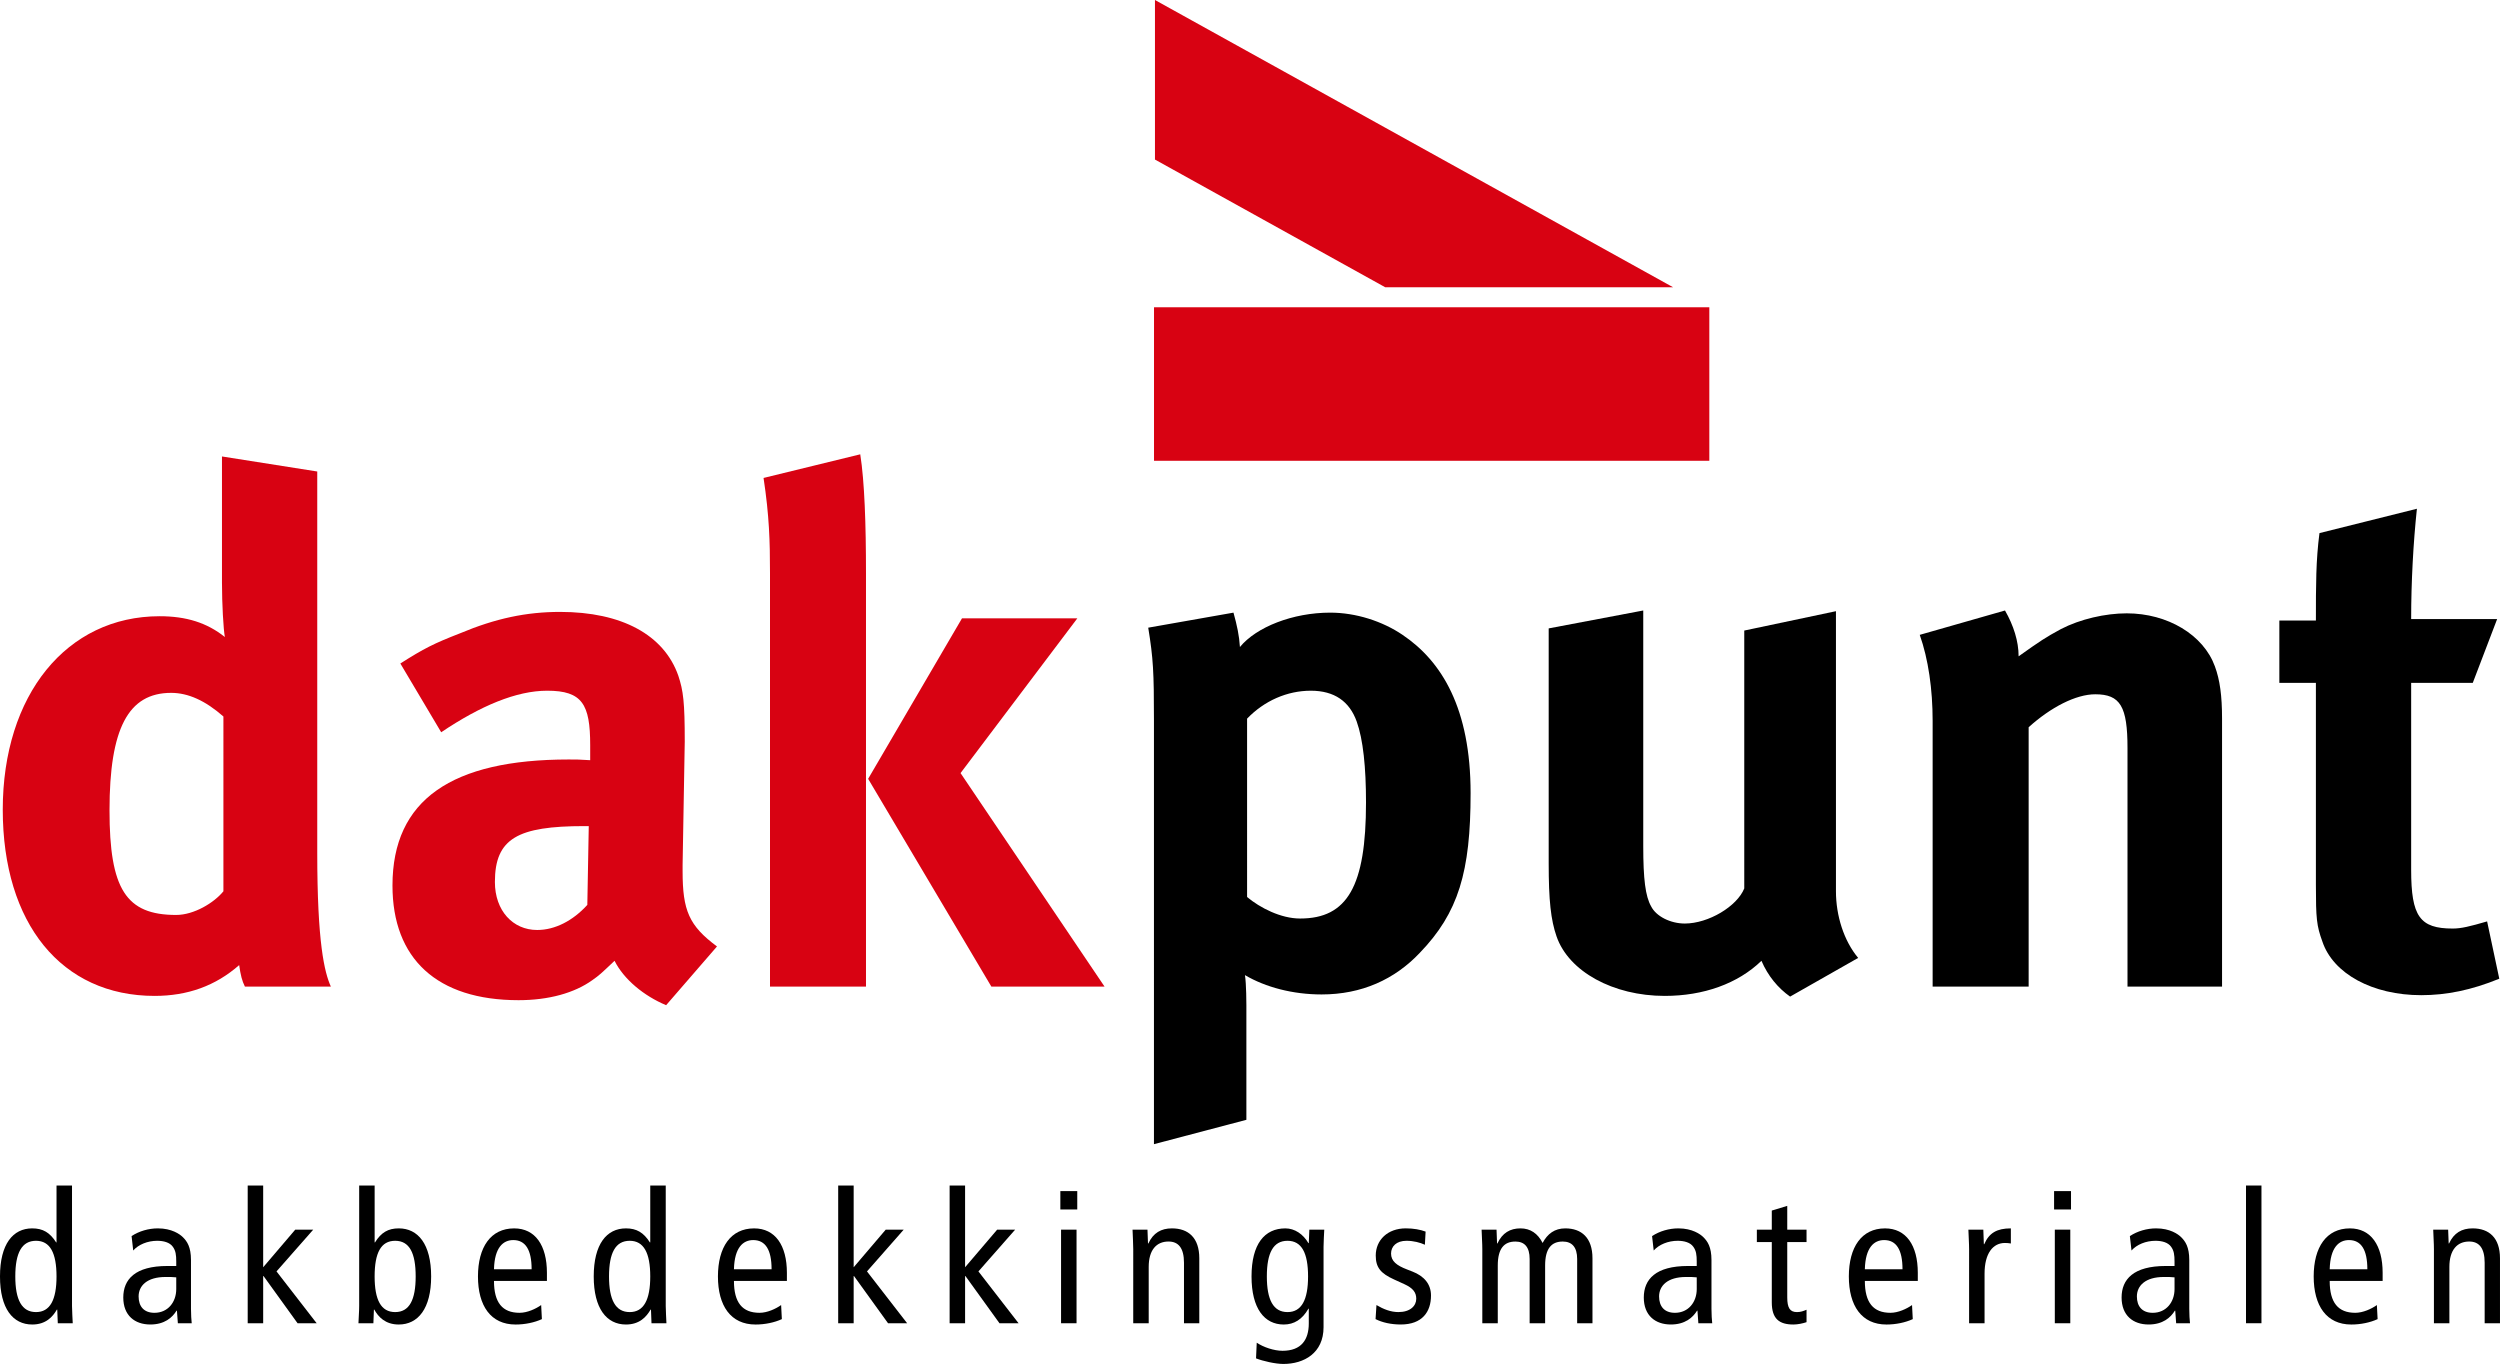
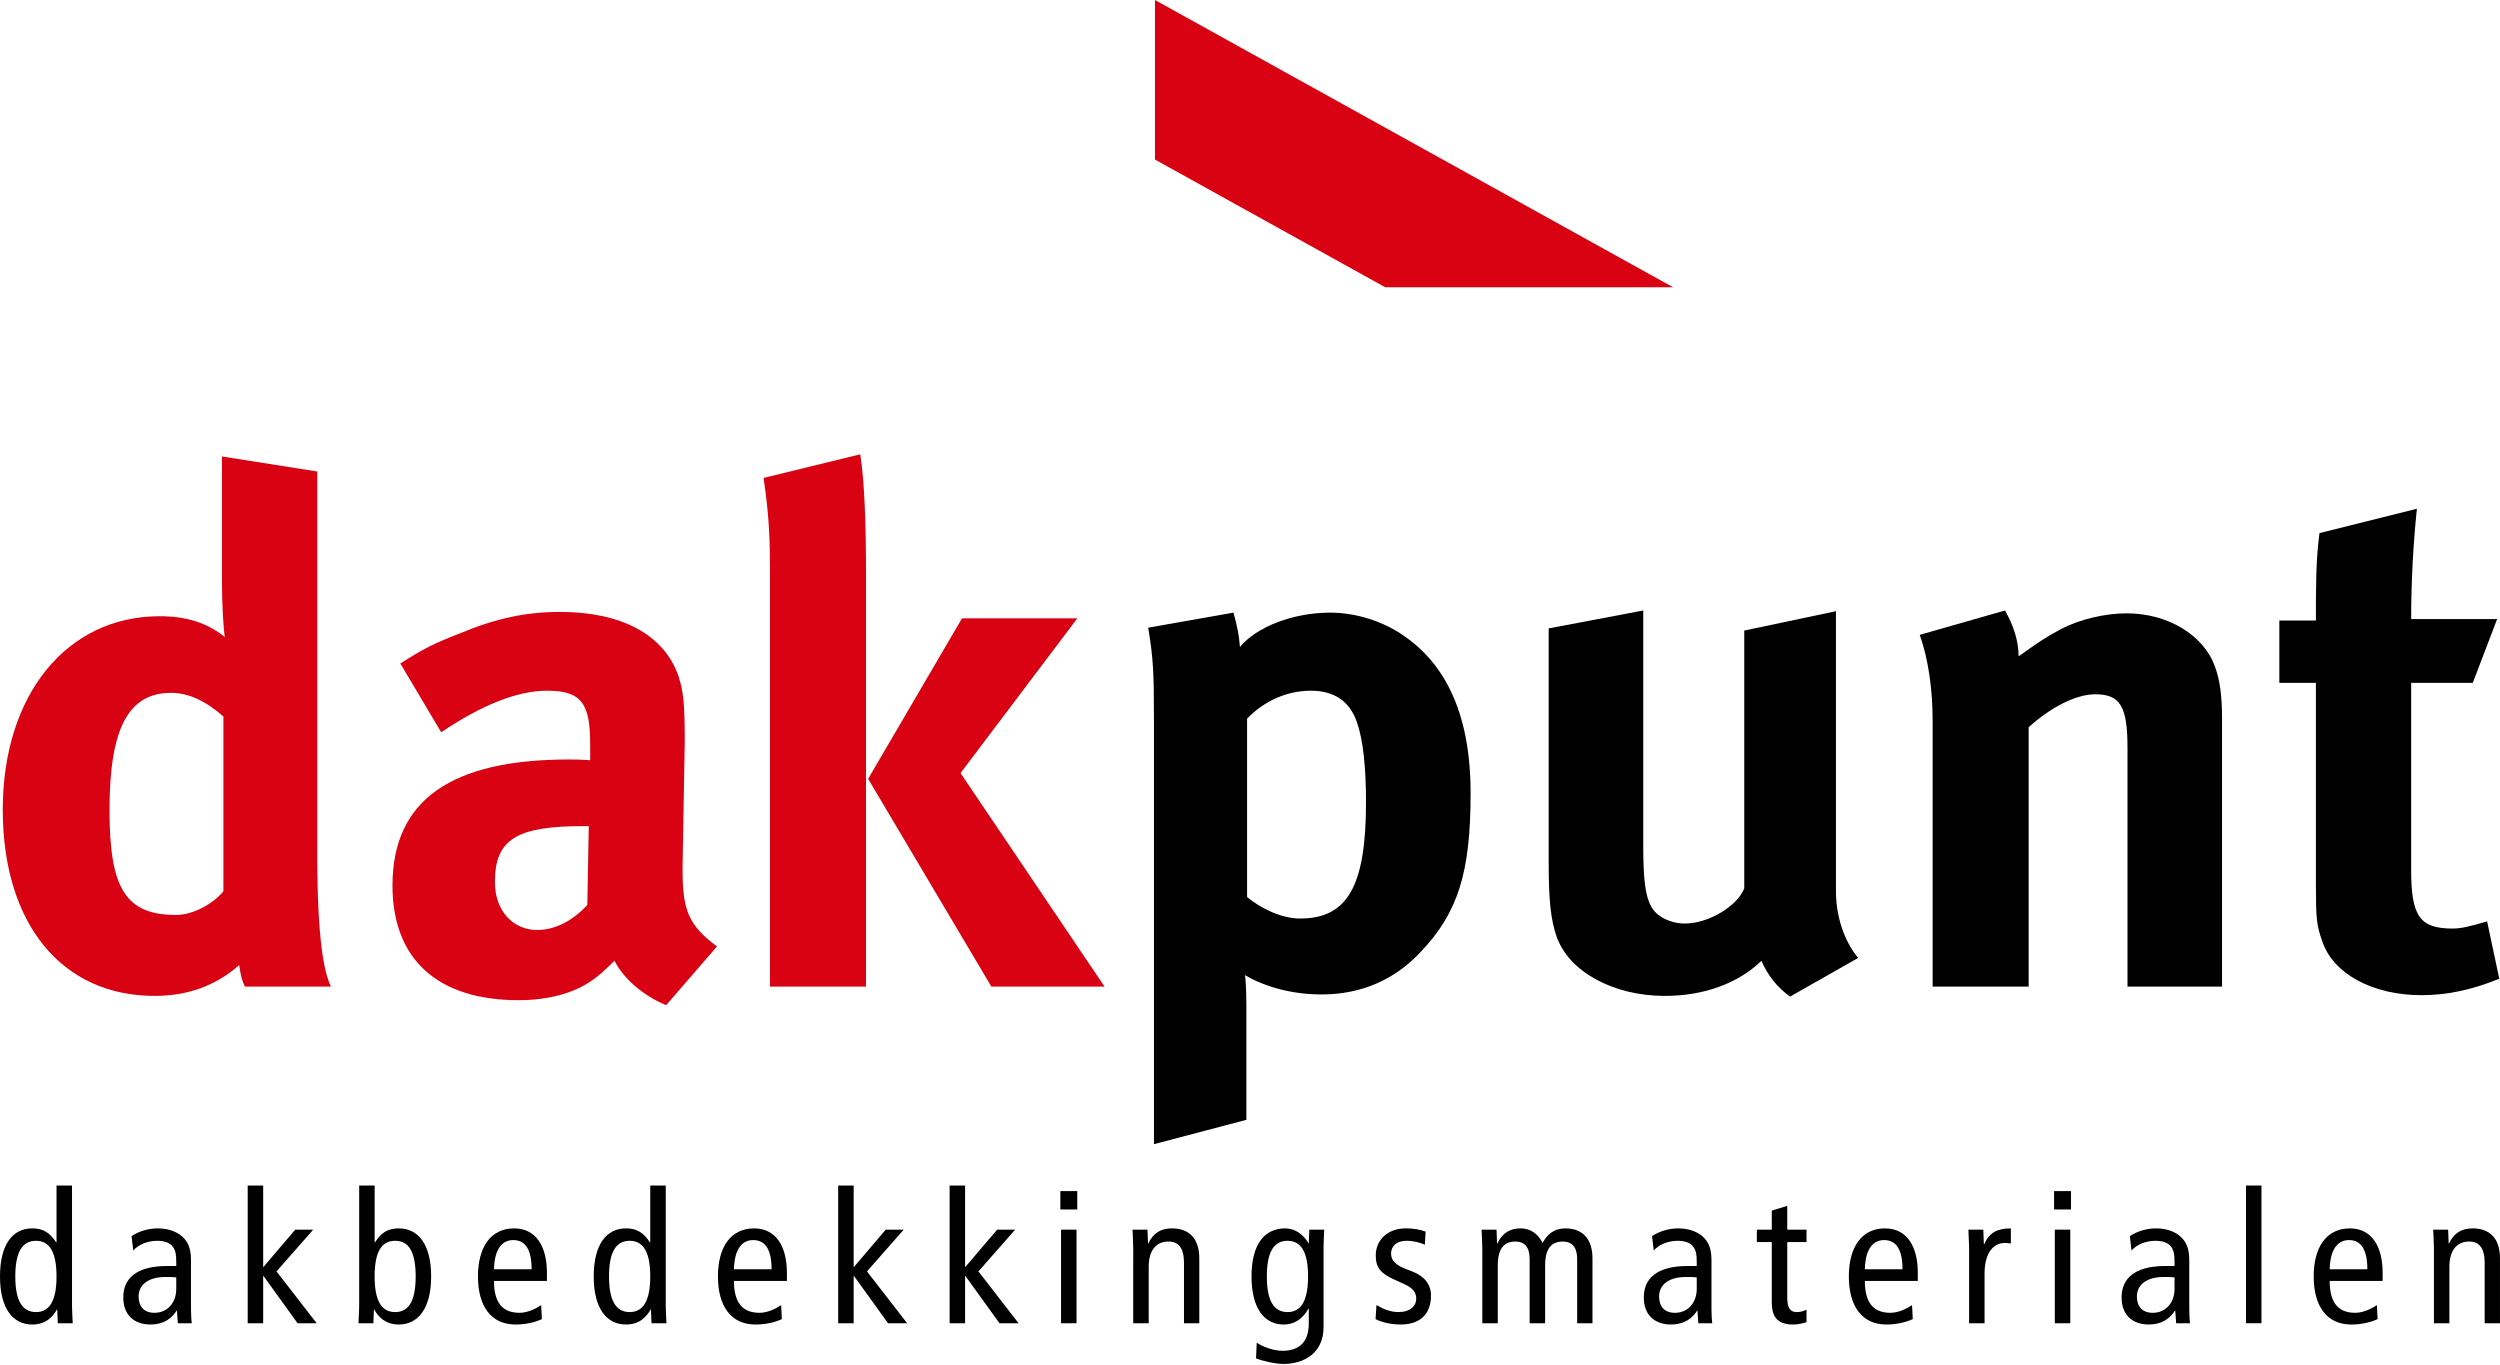
<svg xmlns="http://www.w3.org/2000/svg" version="1.1" id="Layer_1" x="0px" y="0px" width="200px" height="109.167px" viewBox="0 0 200 109.167" enable-background="new 0 0 200 109.167" xml:space="preserve">
  <g>
    <polygon fill="#D80212" points="133.848,22.982 92.397,0 92.397,12.764 110.819,22.982  " />
-     <rect x="92.321" y="24.582" fill="#D80212" width="44.425" height="12.281" />
    <g>
      <path d="M5.761,104.477c0,0.461,0.044,0.922,0.058,1.383H4.623l-0.043-1.094H4.551c-0.332,0.576-0.878,1.195-1.973,1.195    c-1.542,0-2.578-1.268-2.578-3.846c0-2.592,1.037-3.845,2.578-3.845c0.85,0,1.412,0.331,1.916,1.123h0.028v-4.551h1.239V104.477z     M2.881,99.263c-1.138,0-1.657,0.966-1.657,2.852c0,1.873,0.519,2.852,1.657,2.852c1.124,0,1.641-0.979,1.641-2.852    C4.521,100.229,4.004,99.263,2.881,99.263z" />
      <path d="M10.527,98.888c0.604-0.402,1.369-0.618,2.103-0.618c1.108,0,1.757,0.461,2.002,0.706    c0.332,0.331,0.647,0.776,0.647,1.828v3.905c0,0.445,0.03,0.891,0.058,1.15h-1.108l-0.074-1.008h-0.028    c-0.346,0.561-0.964,1.109-2.104,1.109c-1.238,0-2.16-0.721-2.16-2.16c0-1.455,0.95-2.521,3.528-2.521H14.1v-0.345    c0-0.547-0.044-0.878-0.275-1.195c-0.244-0.346-0.735-0.476-1.252-0.476c-0.764,0-1.499,0.304-1.916,0.778L10.527,98.888z     M14.1,102.188c-0.217-0.029-0.519-0.029-0.864-0.029c-1.455,0-2.147,0.691-2.147,1.557c0,0.791,0.418,1.309,1.267,1.309    c1.082,0,1.744-0.861,1.744-1.9V102.188z" />
      <path d="M23.62,98.372h1.439l-2.938,3.341l3.211,4.146h-1.527l-2.721-3.773h-0.03v3.773h-1.238V94.842h1.238v6.539L23.62,98.372z" />
      <path d="M28.733,94.842h1.238v4.551H30c0.489-0.792,1.05-1.123,1.9-1.123c1.541,0,2.592,1.253,2.592,3.845    c0,2.578-1.052,3.846-2.592,3.846c-1.08,0-1.643-0.619-1.958-1.195h-0.029l-0.042,1.094h-1.195    c0.014-0.461,0.058-0.922,0.058-1.383V94.842z M31.613,104.967c1.138,0,1.641-0.979,1.641-2.852c0-1.886-0.503-2.852-1.641-2.852    s-1.643,0.966-1.643,2.852C29.971,103.988,30.476,104.967,31.613,104.967z" />
      <path d="M39.519,102.475c0,1.742,0.678,2.549,2.045,2.549c0.619,0,1.297-0.314,1.729-0.619l0.058,1.125    c-0.591,0.273-1.354,0.432-2.104,0.432c-1.988,0-3.01-1.498-3.01-3.846c0-2.347,1.022-3.845,2.896-3.845    c1.685,0,2.621,1.354,2.621,3.556v0.648H39.519z M42.53,101.539c0-1.555-0.491-2.333-1.469-2.333    c-0.808,0-1.499,0.591-1.542,2.333H42.53z" />
      <path d="M53.259,104.477c0,0.461,0.042,0.922,0.056,1.383H52.12l-0.042-1.094h-0.03c-0.331,0.576-0.878,1.195-1.972,1.195    c-1.541,0-2.578-1.268-2.578-3.846c0-2.592,1.038-3.845,2.578-3.845c0.85,0,1.411,0.331,1.916,1.123h0.028v-4.551h1.239V104.477z     M50.377,99.263c-1.138,0-1.655,0.966-1.655,2.852c0,1.873,0.517,2.852,1.655,2.852c1.124,0,1.643-0.979,1.643-2.852    C52.02,100.229,51.5,99.263,50.377,99.263z" />
      <path d="M58.716,102.475c0,1.742,0.678,2.549,2.045,2.549c0.619,0,1.297-0.314,1.729-0.619l0.058,1.125    c-0.59,0.273-1.353,0.432-2.103,0.432c-1.988,0-3.01-1.498-3.01-3.846c0-2.347,1.022-3.845,2.896-3.845    c1.685,0,2.621,1.354,2.621,3.556v0.648H58.716z M61.727,101.539c0-1.555-0.491-2.333-1.469-2.333    c-0.808,0-1.499,0.591-1.542,2.333H61.727z" />
      <path d="M70.858,98.372h1.439l-2.938,3.341l3.211,4.146h-1.527l-2.721-3.773h-0.029v3.773h-1.238V94.842h1.238v6.539    L70.858,98.372z" />
      <path d="M79.773,98.372h1.439l-2.938,3.341l3.211,4.146h-1.527l-2.721-3.773h-0.03v3.773h-1.237V94.842h1.237v6.539L79.773,98.372    z" />
      <path d="M86.181,95.288v1.47h-1.353v-1.47H86.181z M84.885,98.372h1.238v7.488h-1.238V98.372z" />
      <path d="M90.661,99.984c0-0.547-0.043-1.08-0.058-1.612h1.195l0.042,1.107h0.029c0.389-0.849,1.022-1.209,1.886-1.209    c1.312,0,2.189,0.748,2.189,2.391v5.199h-1.225v-4.84c0-1.179-0.445-1.698-1.238-1.698c-0.966,0-1.584,0.677-1.584,2.03v4.508    h-1.238V99.984z" />
      <path d="M105.884,106.178c0,2.072-1.57,2.938-3.213,2.938c-0.633,0-1.642-0.23-2.188-0.447l0.056-1.254    c0.533,0.361,1.383,0.648,2.06,0.648c1.513,0,2.104-0.891,2.104-2.188v-1.182h-0.029c-0.489,0.863-1.152,1.268-1.973,1.268    c-1.54,0-2.578-1.268-2.578-3.846c0-2.592,1.038-3.845,2.708-3.845c0.749,0,1.426,0.461,1.843,1.182h0.029l0.044-1.08h1.194    c-0.015,0.431-0.057,0.906-0.057,1.367V106.178z M103.002,104.967c1.124,0,1.643-0.979,1.643-2.852    c0-1.886-0.519-2.852-1.643-2.852c-1.138,0-1.654,0.966-1.654,2.852C101.348,103.988,101.864,104.967,103.002,104.967z" />
      <path d="M110.117,104.404c0.562,0.332,1.138,0.562,1.757,0.562c0.936,0,1.427-0.49,1.427-1.064c0-0.506-0.26-0.852-0.95-1.168    l-0.822-0.375c-1.08-0.488-1.469-0.965-1.469-1.915c0-1.239,0.95-2.175,2.405-2.175c0.62,0,1.167,0.102,1.584,0.259l-0.058,1.052    c-0.373-0.173-0.906-0.317-1.469-0.317c-0.807,0-1.237,0.447-1.237,1.022c0,0.604,0.445,0.953,1.267,1.267l0.445,0.174    c0.923,0.359,1.483,0.994,1.483,1.916c0,1.295-0.69,2.318-2.419,2.318c-0.776,0-1.483-0.158-2.016-0.432L110.117,104.404z" />
      <path d="M118.586,99.984c0-0.547-0.044-1.08-0.058-1.612h1.195l0.042,1.107h0.029c0.39-0.849,1.022-1.209,1.843-1.209    c0.792,0,1.383,0.403,1.772,1.167c0.389-0.734,0.964-1.167,1.814-1.167c1.297,0,2.175,0.748,2.175,2.391v5.199h-1.225v-5.141    c0-0.95-0.418-1.396-1.152-1.396c-0.906,0-1.411,0.561-1.411,1.917v4.621h-1.239v-5.141c0-0.95-0.403-1.396-1.138-1.396    c-0.906,0-1.411,0.561-1.411,1.917v4.621h-1.237V99.984z" />
      <path d="M132.166,98.888c0.604-0.402,1.369-0.618,2.104-0.618c1.107,0,1.757,0.461,2.002,0.706    c0.331,0.331,0.646,0.776,0.646,1.828v3.905c0,0.445,0.03,0.891,0.059,1.15h-1.108l-0.073-1.008h-0.028    c-0.346,0.561-0.964,1.109-2.104,1.109c-1.237,0-2.16-0.721-2.16-2.16c0-1.455,0.95-2.521,3.529-2.521h0.706v-0.345    c0-0.547-0.044-0.878-0.275-1.195c-0.243-0.346-0.734-0.476-1.251-0.476c-0.765,0-1.499,0.304-1.916,0.778L132.166,98.888z     M135.738,102.188c-0.217-0.029-0.519-0.029-0.864-0.029c-1.455,0-2.147,0.691-2.147,1.557c0,0.791,0.419,1.309,1.268,1.309    c1.082,0,1.744-0.861,1.744-1.9V102.188z" />
      <path d="M144.524,105.773c-0.304,0.102-0.707,0.188-1.052,0.188c-1.124,0-1.729-0.447-1.729-1.771v-4.824h-1.195v-0.994h1.195    v-1.527l1.237-0.375v1.902h1.543v0.994h-1.543v4.421c0,0.85,0.218,1.18,0.778,1.18c0.304,0,0.519-0.086,0.765-0.188V105.773z" />
      <path d="M149.188,102.475c0,1.742,0.679,2.549,2.046,2.549c0.619,0,1.297-0.314,1.729-0.619l0.058,1.125    c-0.591,0.273-1.354,0.432-2.104,0.432c-1.987,0-3.01-1.498-3.01-3.846c0-2.347,1.022-3.845,2.896-3.845    c1.686,0,2.621,1.354,2.621,3.556v0.648H149.188z M152.2,101.539c0-1.555-0.49-2.333-1.469-2.333    c-0.808,0-1.499,0.591-1.543,2.333H152.2z" />
      <path d="M157.529,99.984c0-0.547-0.044-1.08-0.058-1.612h1.195l0.042,1.166h0.03c0.389-0.907,1.021-1.268,2.131-1.268v1.209    c-0.144-0.027-0.317-0.042-0.475-0.042c-0.952,0-1.629,0.82-1.629,2.463v3.959h-1.237V99.984z" />
      <path d="M165.681,95.288v1.47h-1.354v-1.47H165.681z M164.385,98.372h1.238v7.488h-1.238V98.372z" />
      <path d="M170.389,98.888c0.605-0.402,1.369-0.618,2.104-0.618c1.108,0,1.757,0.461,2.002,0.706    c0.331,0.331,0.647,0.776,0.647,1.828v3.905c0,0.445,0.029,0.891,0.058,1.15h-1.108l-0.073-1.008h-0.028    c-0.345,0.561-0.964,1.109-2.104,1.109c-1.237,0-2.159-0.721-2.159-2.16c0-1.455,0.95-2.521,3.528-2.521h0.707v-0.345    c0-0.547-0.044-0.878-0.275-1.195c-0.244-0.346-0.734-0.476-1.252-0.476c-0.764,0-1.499,0.304-1.916,0.778L170.389,98.888z     M173.962,102.188c-0.218-0.029-0.52-0.029-0.864-0.029c-1.455,0-2.147,0.691-2.147,1.557c0,0.791,0.419,1.309,1.268,1.309    c1.081,0,1.744-0.861,1.744-1.9V102.188z" />
      <path d="M179.68,94.842h1.237v11.017h-1.237V94.842z" />
      <path d="M186.376,102.475c0,1.742,0.678,2.549,2.046,2.549c0.618,0,1.297-0.314,1.728-0.619l0.059,1.125    c-0.591,0.273-1.354,0.432-2.104,0.432c-1.988,0-3.01-1.498-3.01-3.846c0-2.347,1.021-3.845,2.896-3.845    c1.685,0,2.62,1.354,2.62,3.556v0.648H186.376z M189.388,101.539c0-1.555-0.491-2.333-1.47-2.333    c-0.808,0-1.498,0.591-1.542,2.333H189.388z" />
      <path d="M194.715,99.984c0-0.547-0.044-1.08-0.058-1.612h1.195l0.042,1.107h0.029c0.39-0.849,1.022-1.209,1.887-1.209    c1.311,0,2.189,0.748,2.189,2.391v5.199h-1.226v-4.84c0-1.179-0.445-1.698-1.237-1.698c-0.966,0-1.585,0.677-1.585,2.03v4.508    h-1.237V99.984z" />
    </g>
    <g>
      <path fill="#D80212" d="M25.38,37.72v30.489c0,7.222,0.573,9.572,1.089,10.718h-6.877c-0.229-0.458-0.344-0.917-0.458-1.719    c-1.892,1.661-4.126,2.464-6.763,2.464c-7.45,0-12.15-5.788-12.15-14.9c0-9.17,5.101-15.474,12.551-15.474    c2.121,0,3.783,0.516,5.216,1.663c-0.115-0.631-0.23-2.636-0.23-4.357V36.517L25.38,37.72z M17.873,57.32    c-1.433-1.26-2.808-1.891-4.183-1.891c-3.439,0-4.929,2.866-4.929,9.398c0,6.305,1.318,8.369,5.33,8.369    c1.433,0,3.038-0.976,3.782-1.893V57.32z" />
      <path fill="#D80212" d="M32.028,53.08c1.891-1.205,2.693-1.605,4.757-2.408c2.865-1.203,5.33-1.719,8.023-1.719    c4.929,0,8.31,1.835,9.456,5.101c0.401,1.203,0.516,2.121,0.516,5.273l-0.172,9.857c0,0.172,0,0.344,0,0.516    c0,3.152,0.516,4.355,2.751,6.017l-4.069,4.699c-1.777-0.744-3.381-2.062-4.126-3.552c-1.088,1.031-1.204,1.146-1.776,1.547    c-1.433,1.031-3.497,1.604-5.903,1.604c-6.534,0-10.087-3.323-10.087-9.17c0-6.878,4.757-10.086,14.098-10.086    c0.574,0,0.917,0,1.719,0.057v-1.204c0-3.266-0.63-4.355-3.438-4.355c-2.464,0-5.33,1.204-8.482,3.324L32.028,53.08z     M47.101,66.088h-0.344c-5.33,0-7.165,0.975-7.165,4.471c0,2.293,1.433,3.84,3.382,3.84c1.433,0,2.865-0.745,4.012-2.007    L47.101,66.088z" />
      <path fill="#D80212" d="M61.084,38.236l7.736-1.891c0.344,2.178,0.459,5.616,0.459,9.514v33.067H61.6V45.859    C61.6,43.279,61.542,41.273,61.084,38.236z M76.958,49.469h9.227l-9.341,12.378l11.519,17.079h-9.055l-9.857-16.62L76.958,49.469z    " />
      <path d="M91.858,50.214l6.82-1.203c0.286,1.031,0.458,1.833,0.516,2.75c1.318-1.605,4.24-2.75,7.221-2.75    c2.062,0,4.184,0.688,5.788,1.777c3.152,2.121,5.445,5.902,5.445,12.664c0,6.305-0.976,9.572-4.069,12.78    c-2.007,2.121-4.642,3.324-7.852,3.324c-2.293,0-4.47-0.572-6.132-1.547c0.115,0.688,0.115,2.406,0.115,2.406v9.17l-7.394,1.949    V57.607C92.317,53.768,92.26,52.678,91.858,50.214z M99.767,71.762c1.032,0.86,2.695,1.72,4.242,1.72    c3.781,0,5.272-2.579,5.272-9.284c0-2.809-0.229-5.043-0.745-6.477c-0.574-1.604-1.777-2.464-3.668-2.464    s-3.726,0.803-5.101,2.235V71.762z" />
      <path d="M123.895,50.272l7.565-1.433v18.854c0,2.637,0.172,4.012,0.63,4.815c0.401,0.802,1.547,1.375,2.693,1.375    c1.892,0,4.184-1.375,4.758-2.809V50.444l7.335-1.549v22.408c0,1.948,0.63,3.955,1.777,5.33l-5.445,3.095    c-0.975-0.688-1.776-1.661-2.292-2.864c-1.892,1.833-4.644,2.808-7.737,2.808c-4.126,0-7.68-1.948-8.654-4.757    c-0.458-1.319-0.63-2.866-0.63-5.846V50.272z" />
      <path d="M153.58,50.788l6.82-1.949c0.688,1.203,1.089,2.464,1.089,3.667c1.776-1.261,2.12-1.491,3.382-2.178    c1.547-0.802,3.554-1.261,5.272-1.261c3.267,0,6.132,1.721,7.048,4.241c0.401,1.089,0.573,2.351,0.573,4.184v21.435H170.2V59.842    c0-3.324-0.572-4.299-2.579-4.299c-1.547,0-3.554,1.033-5.329,2.636v20.747h-7.681V57.664    C154.611,55.143,154.268,52.735,153.58,50.788z" />
      <path d="M199.771,49.526l-1.948,5.101h-4.93v14.958c0,3.726,0.688,4.699,3.324,4.699c0.688,0,1.375-0.172,2.752-0.572l0.974,4.585    c-2.234,0.916-4.241,1.317-6.246,1.317c-3.897,0-7.05-1.719-7.909-4.298c-0.459-1.261-0.516-1.834-0.516-4.528V54.627h-2.924    v-4.986h2.924c0-2.865,0-4.813,0.286-6.992l7.795-1.949c-0.288,2.694-0.46,5.846-0.46,8.826H199.771z" />
    </g>
  </g>
</svg>